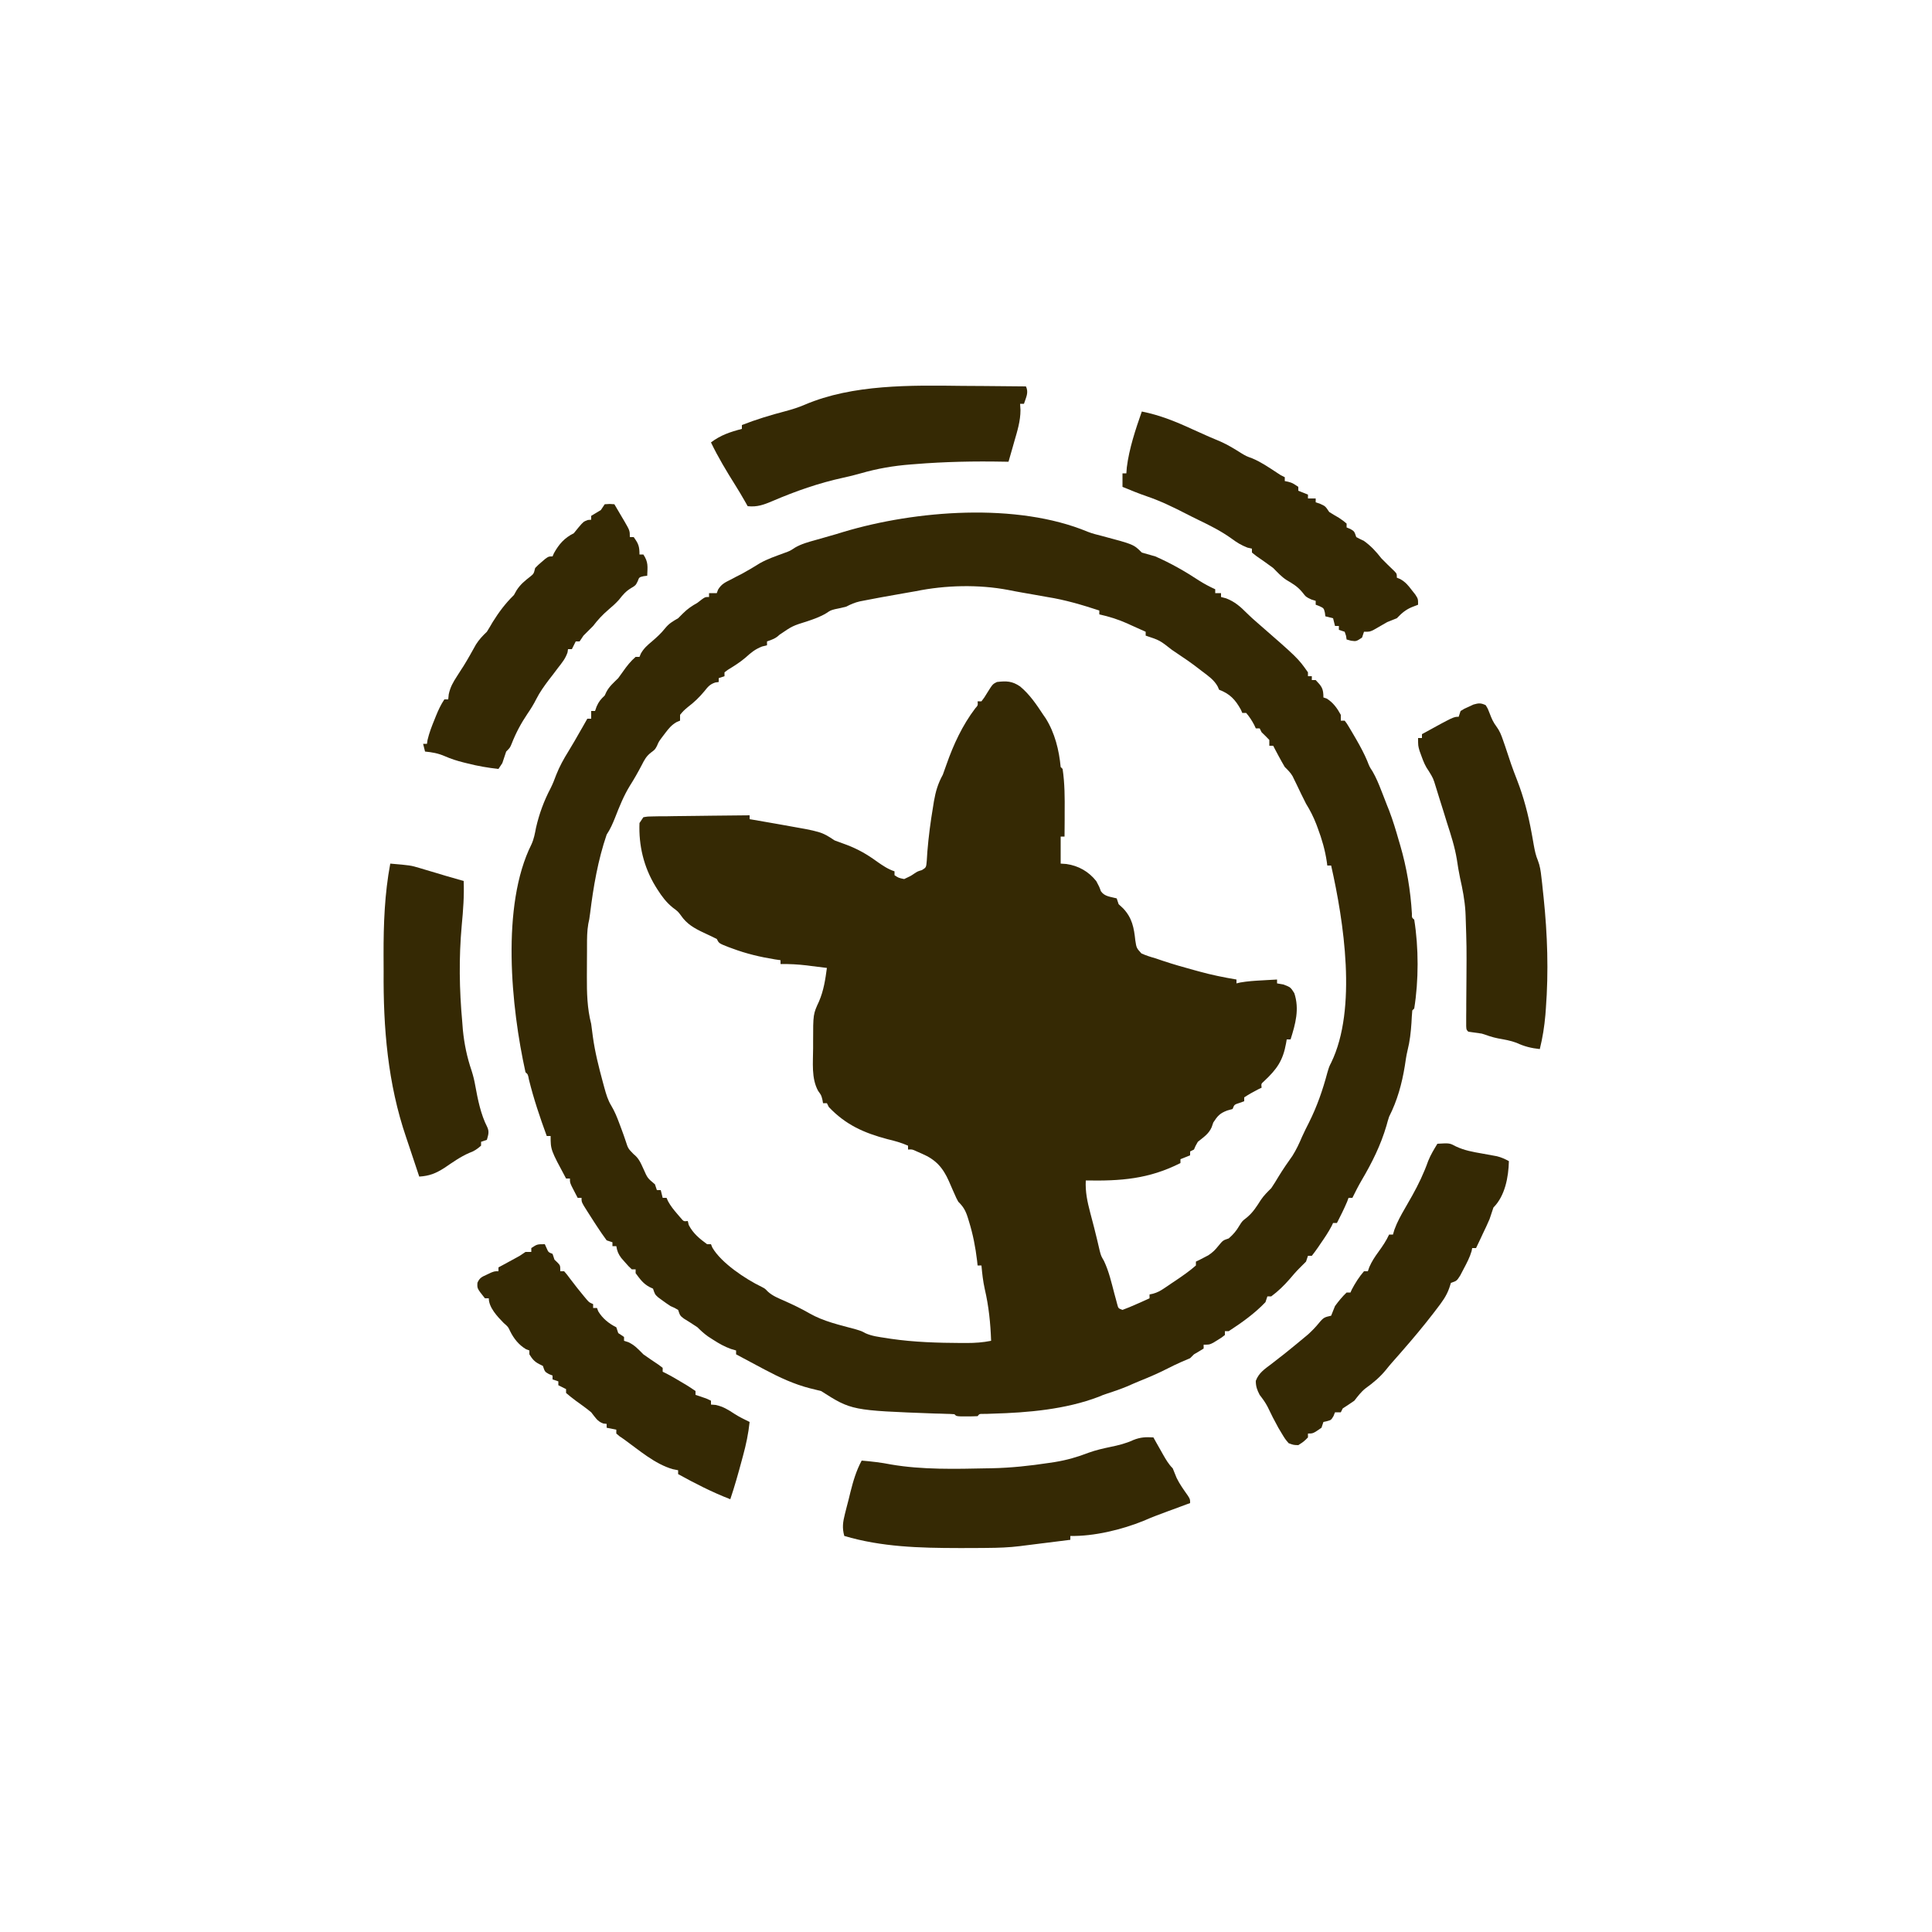
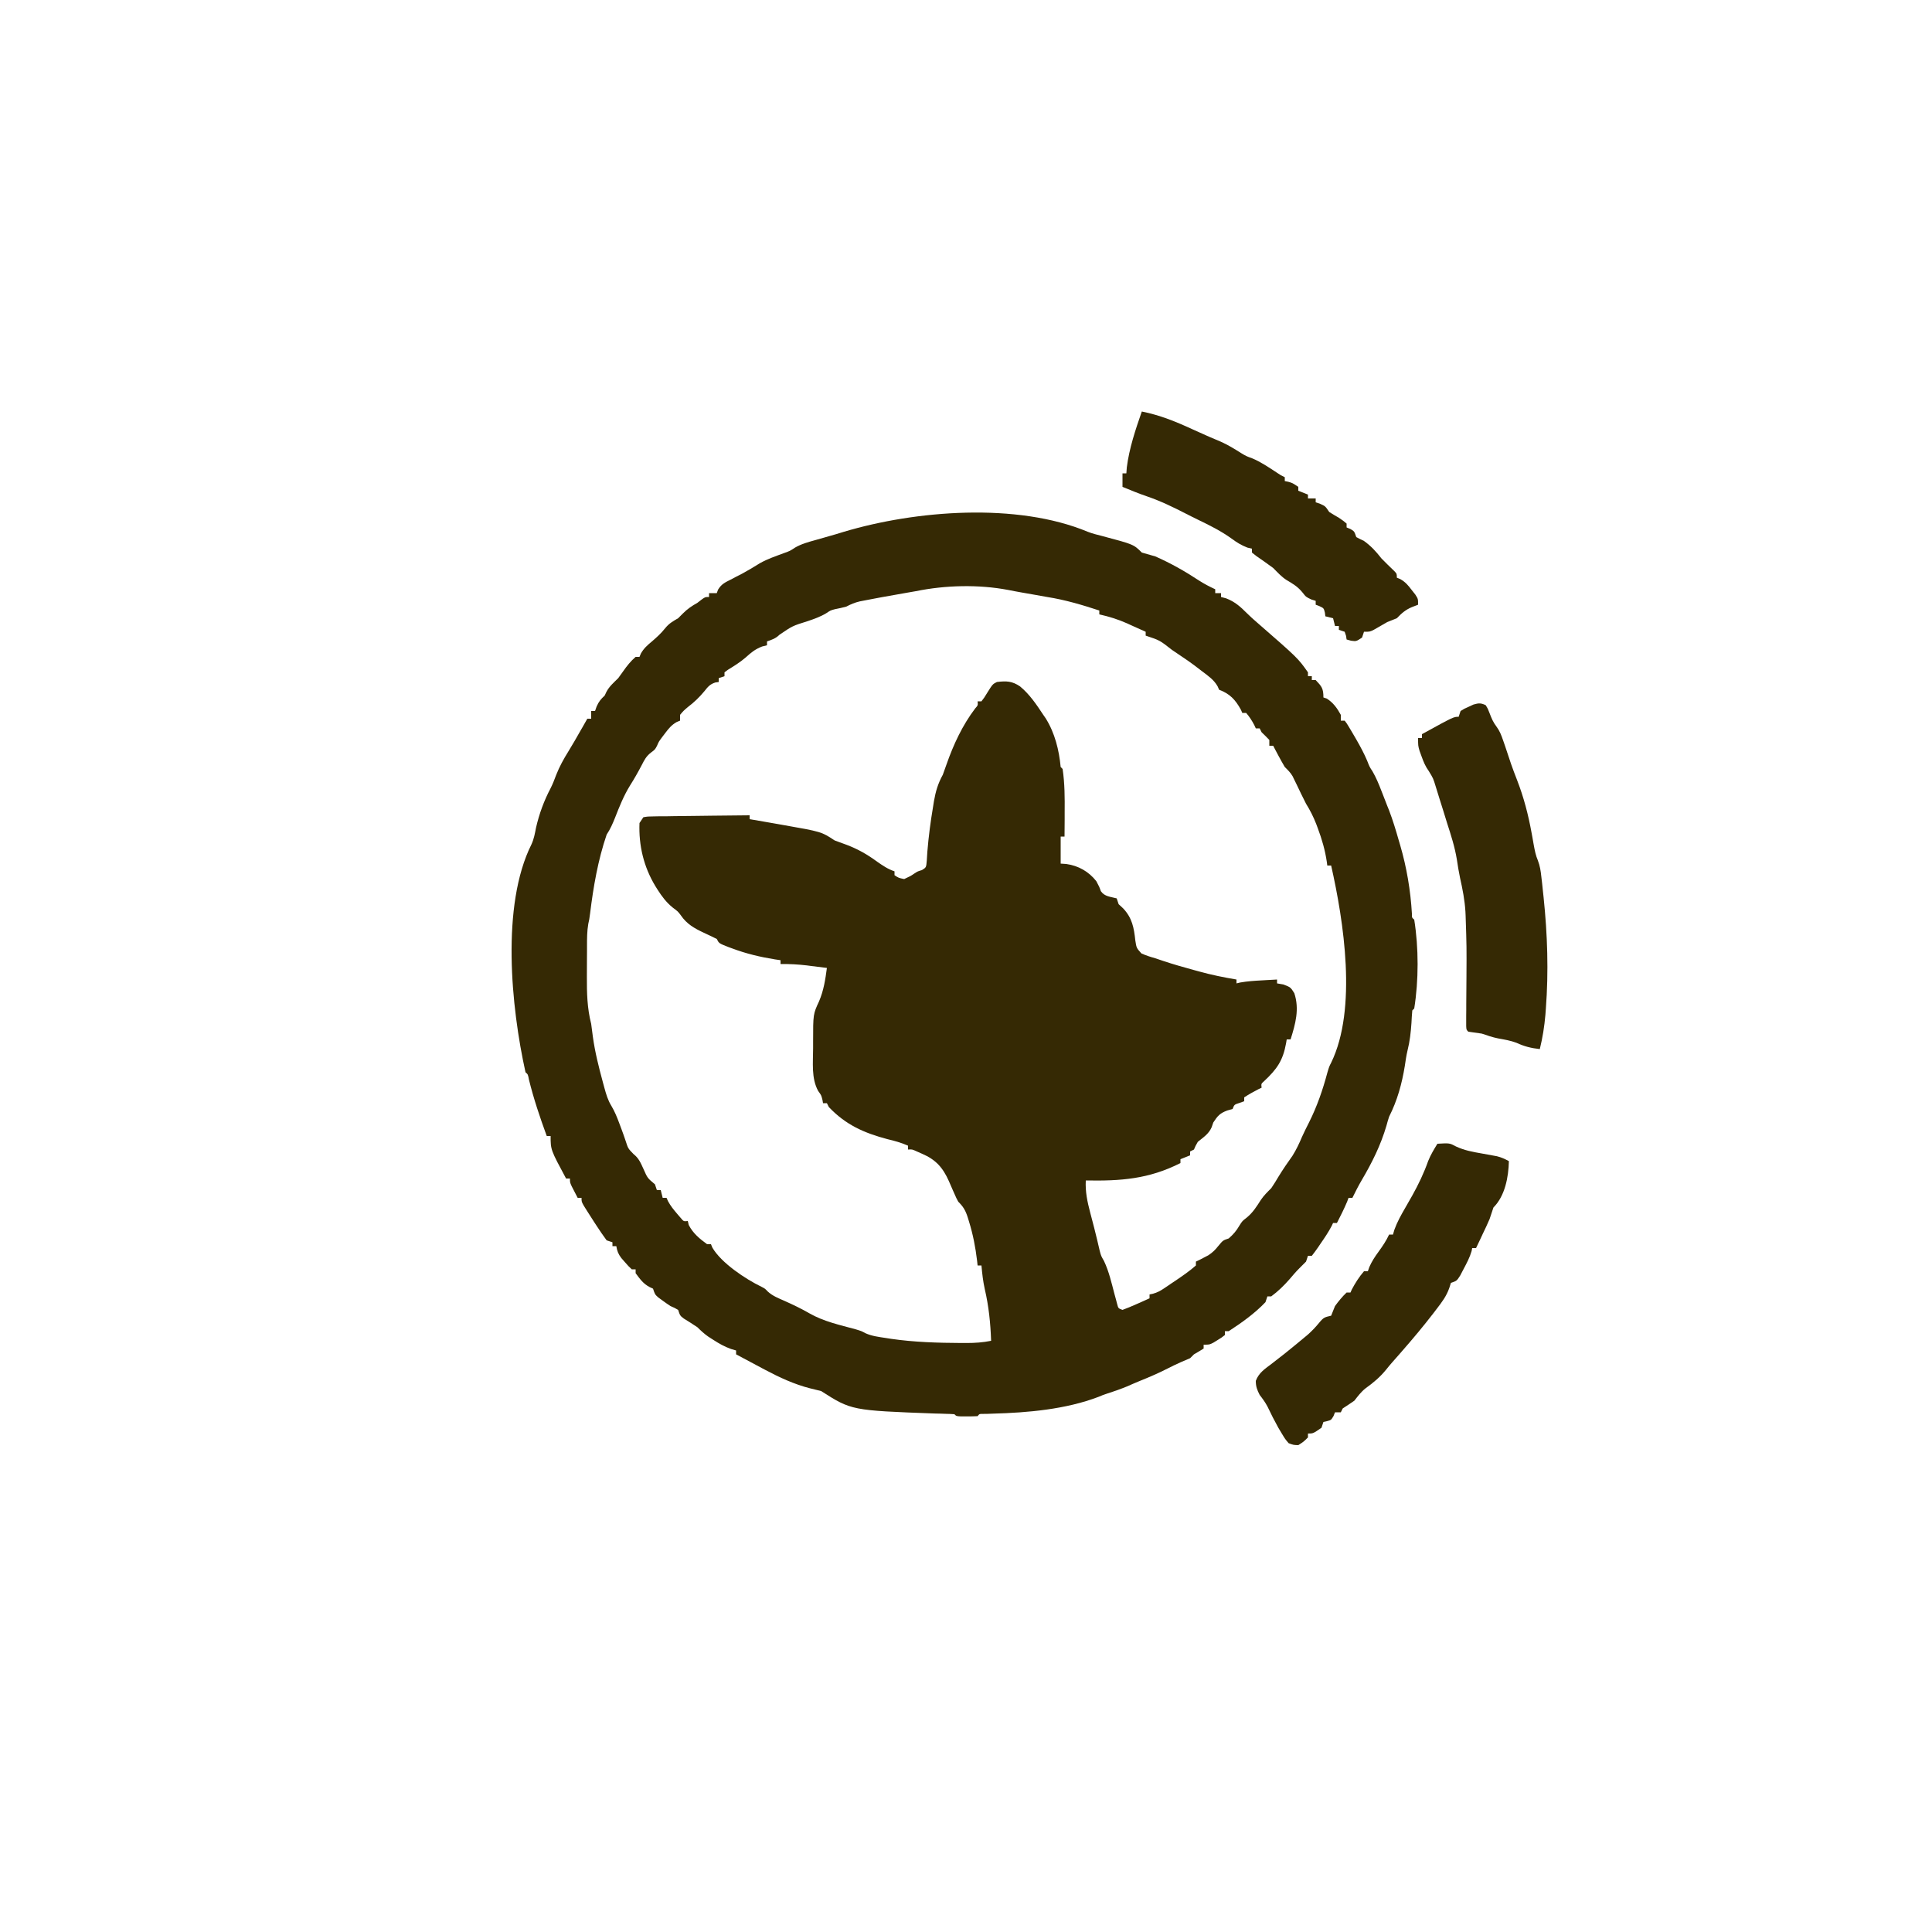
<svg xmlns="http://www.w3.org/2000/svg" width="30" height="30" viewBox="0 0 30 30" fill="none">
  <path d="M16.892 8.258C16.962 8.285 17.033 8.303 17.106 8.321C17.603 8.453 17.603 8.453 17.73 8.58C17.8 8.6 17.87 8.62 17.94 8.64C18.179 8.745 18.401 8.871 18.619 9.015C18.701 9.067 18.782 9.11 18.87 9.15C18.87 9.17 18.87 9.19 18.87 9.21C18.9 9.21 18.929 9.21 18.96 9.21C18.96 9.23 18.96 9.25 18.96 9.27C18.986 9.277 19.012 9.284 19.039 9.291C19.174 9.343 19.261 9.42 19.364 9.524C19.413 9.573 19.464 9.618 19.517 9.664C20.154 10.219 20.154 10.219 20.31 10.44C20.31 10.46 20.31 10.48 20.31 10.5C20.33 10.5 20.35 10.5 20.37 10.5C20.37 10.52 20.37 10.54 20.37 10.56C20.39 10.56 20.41 10.56 20.43 10.56C20.524 10.659 20.55 10.69 20.55 10.83C20.575 10.838 20.575 10.838 20.601 10.847C20.701 10.909 20.764 10.997 20.82 11.1C20.82 11.13 20.82 11.159 20.82 11.19C20.84 11.19 20.86 11.19 20.88 11.19C20.913 11.233 20.913 11.233 20.949 11.293C20.962 11.315 20.976 11.337 20.989 11.36C21.009 11.394 21.009 11.394 21.03 11.43C21.043 11.453 21.056 11.475 21.07 11.499C21.128 11.601 21.183 11.703 21.229 11.812C21.266 11.907 21.266 11.907 21.312 11.977C21.368 12.074 21.41 12.175 21.45 12.279C21.458 12.299 21.466 12.319 21.474 12.34C21.496 12.397 21.518 12.453 21.54 12.51C21.549 12.534 21.559 12.558 21.569 12.582C21.628 12.736 21.675 12.892 21.72 13.05C21.727 13.075 21.735 13.099 21.742 13.124C21.843 13.47 21.903 13.827 21.924 14.186C21.923 14.249 21.923 14.249 21.96 14.28C22.03 14.714 22.03 15.226 21.96 15.66C21.95 15.67 21.94 15.68 21.93 15.69C21.924 15.755 21.92 15.82 21.917 15.885C21.907 16.032 21.892 16.169 21.856 16.312C21.837 16.391 21.826 16.47 21.814 16.551C21.769 16.828 21.697 17.09 21.57 17.34C21.555 17.386 21.541 17.432 21.529 17.479C21.44 17.782 21.306 18.052 21.146 18.323C21.093 18.414 21.046 18.506 21 18.6C20.98 18.6 20.96 18.6 20.94 18.6C20.933 18.62 20.925 18.64 20.918 18.66C20.87 18.773 20.816 18.881 20.76 18.99C20.74 18.99 20.72 18.99 20.7 18.99C20.693 19.006 20.686 19.021 20.678 19.037C20.627 19.134 20.567 19.223 20.505 19.312C20.493 19.331 20.481 19.349 20.468 19.367C20.437 19.413 20.404 19.456 20.37 19.5C20.35 19.5 20.33 19.5 20.31 19.5C20.3 19.53 20.29 19.559 20.28 19.59C20.246 19.625 20.211 19.66 20.176 19.694C20.123 19.747 20.075 19.803 20.027 19.86C19.938 19.962 19.849 20.049 19.74 20.13C19.72 20.13 19.7 20.13 19.68 20.13C19.67 20.16 19.66 20.189 19.65 20.22C19.486 20.393 19.279 20.541 19.08 20.67C19.06 20.67 19.04 20.67 19.02 20.67C19.02 20.69 19.02 20.71 19.02 20.73C18.971 20.769 18.971 20.769 18.906 20.809C18.884 20.822 18.863 20.835 18.841 20.849C18.78 20.88 18.78 20.88 18.69 20.88C18.69 20.9 18.69 20.92 18.69 20.94C18.641 20.971 18.591 21.001 18.54 21.03C18.52 21.05 18.5 21.07 18.48 21.09C18.431 21.111 18.382 21.133 18.333 21.153C18.264 21.183 18.197 21.217 18.129 21.251C17.986 21.324 17.841 21.386 17.692 21.446C17.628 21.473 17.563 21.5 17.499 21.529C17.399 21.57 17.299 21.605 17.196 21.638C17.129 21.66 17.129 21.66 17.061 21.689C16.549 21.885 15.96 21.936 15.417 21.951C15.39 21.952 15.364 21.953 15.336 21.954C15.301 21.954 15.301 21.954 15.264 21.955C15.209 21.954 15.209 21.954 15.18 21.99C15.125 21.993 15.07 21.994 15.015 21.994C14.985 21.994 14.955 21.994 14.924 21.994C14.85 21.99 14.85 21.99 14.82 21.96C14.777 21.956 14.733 21.955 14.689 21.954C14.662 21.953 14.634 21.952 14.606 21.951C14.575 21.951 14.545 21.95 14.514 21.949C13.222 21.901 13.222 21.901 12.75 21.6C12.693 21.585 12.636 21.571 12.579 21.558C12.332 21.495 12.104 21.389 11.88 21.27C11.861 21.26 11.842 21.25 11.823 21.24C11.692 21.17 11.561 21.1 11.43 21.03C11.43 21.01 11.43 20.99 11.43 20.97C11.391 20.958 11.391 20.958 11.351 20.947C11.249 20.91 11.169 20.865 11.079 20.807C11.051 20.789 11.024 20.771 10.995 20.753C10.932 20.708 10.884 20.664 10.83 20.61C10.761 20.563 10.69 20.519 10.619 20.475C10.56 20.43 10.56 20.43 10.53 20.34C10.475 20.308 10.475 20.308 10.41 20.28C10.367 20.252 10.325 20.222 10.284 20.192C10.253 20.169 10.253 20.169 10.221 20.146C10.17 20.1 10.17 20.1 10.14 20.01C10.123 20.002 10.105 19.994 10.088 19.986C9.987 19.933 9.938 19.861 9.87 19.77C9.87 19.75 9.87 19.73 9.87 19.71C9.85 19.71 9.83 19.71 9.81 19.71C9.759 19.662 9.759 19.662 9.703 19.598C9.685 19.577 9.666 19.556 9.647 19.534C9.6 19.471 9.583 19.427 9.57 19.35C9.55 19.35 9.53 19.35 9.51 19.35C9.51 19.33 9.51 19.31 9.51 19.29C9.48 19.28 9.451 19.27 9.42 19.26C9.367 19.188 9.318 19.117 9.27 19.043C9.257 19.022 9.244 19.002 9.23 18.982C9.193 18.925 9.156 18.867 9.12 18.81C9.102 18.782 9.084 18.753 9.066 18.724C9.03 18.66 9.03 18.66 9.03 18.6C9.01 18.6 8.99 18.6 8.97 18.6C8.95 18.561 8.93 18.523 8.91 18.484C8.899 18.462 8.888 18.441 8.876 18.418C8.85 18.36 8.85 18.36 8.85 18.3C8.83 18.3 8.81 18.3 8.79 18.3C8.55 17.854 8.55 17.854 8.55 17.64C8.53 17.64 8.51 17.64 8.49 17.64C8.384 17.351 8.287 17.063 8.213 16.763C8.198 16.683 8.198 16.683 8.16 16.65C7.937 15.644 7.777 14.061 8.253 13.11C8.291 13.027 8.306 12.943 8.323 12.854C8.372 12.639 8.447 12.434 8.55 12.239C8.584 12.172 8.61 12.104 8.636 12.034C8.688 11.901 8.753 11.785 8.828 11.664C8.892 11.561 8.951 11.456 9.011 11.351C9.022 11.332 9.033 11.313 9.044 11.294C9.069 11.249 9.095 11.205 9.12 11.16C9.14 11.16 9.16 11.16 9.18 11.16C9.18 11.12 9.18 11.081 9.18 11.04C9.2 11.04 9.22 11.04 9.24 11.04C9.248 11.017 9.256 10.994 9.264 10.971C9.299 10.892 9.329 10.858 9.39 10.8C9.399 10.781 9.407 10.763 9.416 10.744C9.462 10.656 9.53 10.6 9.6 10.53C9.626 10.495 9.652 10.459 9.677 10.423C9.735 10.34 9.793 10.267 9.87 10.2C9.89 10.2 9.91 10.2 9.93 10.2C9.937 10.183 9.944 10.165 9.952 10.147C9.998 10.067 10.05 10.021 10.121 9.962C10.199 9.895 10.264 9.836 10.328 9.756C10.388 9.681 10.447 9.648 10.53 9.6C10.555 9.575 10.579 9.55 10.605 9.525C10.677 9.453 10.742 9.41 10.83 9.36C10.863 9.335 10.863 9.335 10.896 9.309C10.95 9.27 10.95 9.27 11.01 9.27C11.01 9.25 11.01 9.23 11.01 9.21C11.05 9.21 11.089 9.21 11.13 9.21C11.137 9.192 11.143 9.174 11.15 9.156C11.202 9.07 11.257 9.045 11.346 9C11.39 8.977 11.39 8.977 11.435 8.953C11.463 8.939 11.491 8.925 11.52 8.91C11.614 8.858 11.708 8.804 11.799 8.746C11.919 8.678 12.046 8.636 12.175 8.588C12.269 8.554 12.269 8.554 12.342 8.505C12.445 8.445 12.551 8.417 12.666 8.385C12.711 8.372 12.757 8.359 12.803 8.346C12.825 8.34 12.847 8.334 12.869 8.327C12.946 8.306 13.022 8.283 13.099 8.259C14.214 7.925 15.79 7.798 16.892 8.258ZM14.22 9.18C14.18 9.187 14.14 9.194 14.099 9.201C13.969 9.223 13.84 9.246 13.71 9.27C13.689 9.274 13.667 9.278 13.645 9.282C13.584 9.293 13.522 9.305 13.461 9.317C13.425 9.324 13.389 9.331 13.352 9.338C13.271 9.357 13.213 9.382 13.14 9.42C13.081 9.436 13.023 9.448 12.963 9.46C12.896 9.478 12.896 9.478 12.83 9.522C12.737 9.578 12.645 9.61 12.542 9.645C12.305 9.719 12.305 9.719 12.103 9.857C12.046 9.914 11.985 9.934 11.91 9.96C11.91 9.98 11.91 10 11.91 10.02C11.885 10.026 11.859 10.032 11.833 10.039C11.724 10.082 11.664 10.132 11.578 10.21C11.492 10.284 11.398 10.342 11.302 10.401C11.285 10.414 11.268 10.427 11.25 10.44C11.25 10.46 11.25 10.48 11.25 10.5C11.206 10.515 11.206 10.515 11.16 10.53C11.16 10.55 11.16 10.57 11.16 10.59C11.142 10.593 11.125 10.595 11.106 10.598C11.022 10.626 10.992 10.665 10.937 10.734C10.858 10.829 10.779 10.905 10.68 10.98C10.611 11.039 10.611 11.039 10.56 11.1C10.56 11.13 10.56 11.159 10.56 11.19C10.542 11.197 10.525 11.204 10.507 11.212C10.427 11.258 10.387 11.308 10.331 11.381C10.313 11.404 10.296 11.428 10.278 11.451C10.229 11.517 10.229 11.517 10.201 11.583C10.17 11.64 10.17 11.64 10.112 11.683C10.036 11.741 10.007 11.797 9.964 11.882C9.907 11.991 9.848 12.095 9.782 12.199C9.685 12.357 9.618 12.524 9.551 12.696C9.513 12.791 9.477 12.874 9.42 12.96C9.285 13.356 9.214 13.768 9.163 14.183C9.15 14.28 9.15 14.28 9.135 14.345C9.115 14.46 9.115 14.574 9.115 14.69C9.115 14.715 9.115 14.74 9.115 14.766C9.115 14.819 9.114 14.872 9.114 14.925C9.114 15.005 9.114 15.085 9.113 15.165C9.112 15.418 9.117 15.654 9.18 15.9C9.189 15.966 9.198 16.032 9.206 16.099C9.239 16.338 9.297 16.567 9.36 16.8C9.368 16.83 9.376 16.861 9.385 16.892C9.413 16.993 9.438 17.081 9.493 17.171C9.545 17.258 9.58 17.345 9.615 17.439C9.628 17.474 9.641 17.508 9.654 17.543C9.675 17.6 9.696 17.658 9.715 17.716C9.753 17.834 9.753 17.834 9.837 17.92C9.92 17.986 9.948 18.056 9.992 18.152C10.054 18.293 10.054 18.293 10.17 18.39C10.185 18.435 10.185 18.435 10.2 18.48C10.22 18.48 10.24 18.48 10.26 18.48C10.27 18.52 10.28 18.559 10.29 18.6C10.31 18.6 10.33 18.6 10.35 18.6C10.358 18.617 10.366 18.634 10.373 18.652C10.413 18.726 10.46 18.784 10.515 18.848C10.533 18.869 10.552 18.89 10.57 18.912C10.616 18.967 10.616 18.967 10.68 18.96C10.685 18.98 10.69 19.001 10.695 19.022C10.761 19.151 10.864 19.236 10.98 19.32C11 19.32 11.02 19.32 11.04 19.32C11.047 19.337 11.054 19.354 11.061 19.372C11.199 19.611 11.576 19.861 11.824 19.981C11.88 20.01 11.88 20.01 11.919 20.052C11.996 20.124 12.089 20.159 12.184 20.201C12.315 20.26 12.442 20.32 12.566 20.392C12.789 20.52 13.04 20.574 13.286 20.641C13.38 20.67 13.38 20.67 13.436 20.701C13.539 20.748 13.648 20.76 13.759 20.777C13.784 20.781 13.809 20.785 13.835 20.789C14.2 20.842 14.564 20.852 14.932 20.854C14.957 20.854 14.982 20.854 15.008 20.854C15.139 20.854 15.261 20.846 15.39 20.82C15.38 20.544 15.354 20.285 15.291 20.015C15.264 19.893 15.251 19.774 15.24 19.65C15.22 19.65 15.2 19.65 15.18 19.65C15.177 19.625 15.175 19.601 15.172 19.575C15.147 19.366 15.109 19.17 15.047 18.969C15.041 18.949 15.035 18.928 15.028 18.907C14.994 18.799 14.959 18.738 14.88 18.66C14.85 18.605 14.85 18.605 14.824 18.545C14.814 18.523 14.804 18.501 14.794 18.478C14.774 18.432 14.754 18.386 14.734 18.34C14.641 18.132 14.533 18.008 14.319 17.916C14.291 17.903 14.262 17.89 14.233 17.878C14.164 17.846 14.164 17.846 14.1 17.85C14.1 17.83 14.1 17.81 14.1 17.79C13.996 17.744 13.892 17.715 13.781 17.689C13.416 17.592 13.133 17.467 12.87 17.19C12.86 17.17 12.85 17.15 12.84 17.13C12.82 17.13 12.8 17.13 12.78 17.13C12.777 17.113 12.774 17.097 12.771 17.079C12.753 17.007 12.753 17.007 12.705 16.941C12.595 16.744 12.626 16.494 12.626 16.275C12.626 16.242 12.626 16.209 12.626 16.175C12.626 15.748 12.626 15.748 12.718 15.549C12.79 15.381 12.816 15.211 12.84 15.03C12.759 15.02 12.679 15.01 12.598 15C12.576 14.997 12.553 14.994 12.53 14.991C12.392 14.975 12.259 14.967 12.12 14.97C12.12 14.95 12.12 14.93 12.12 14.91C12.091 14.906 12.062 14.901 12.032 14.897C11.804 14.86 11.588 14.809 11.372 14.728C11.351 14.72 11.33 14.713 11.309 14.705C11.164 14.648 11.164 14.648 11.13 14.58C11.063 14.547 10.997 14.515 10.929 14.484C10.783 14.415 10.665 14.35 10.572 14.213C10.527 14.153 10.527 14.153 10.444 14.091C10.347 14.012 10.278 13.92 10.211 13.815C10.2 13.797 10.188 13.778 10.176 13.759C9.996 13.462 9.916 13.128 9.93 12.78C9.95 12.75 9.97 12.721 9.99 12.69C10.06 12.678 10.06 12.678 10.148 12.677C10.181 12.676 10.214 12.676 10.248 12.675C10.302 12.675 10.302 12.675 10.357 12.675C10.393 12.674 10.43 12.674 10.467 12.673C10.585 12.671 10.702 12.67 10.819 12.669C10.898 12.668 10.977 12.667 11.056 12.666C11.251 12.664 11.445 12.662 11.64 12.66C11.64 12.68 11.64 12.7 11.64 12.72C11.676 12.726 11.676 12.726 11.712 12.732C11.821 12.751 11.93 12.77 12.039 12.789C12.077 12.796 12.114 12.802 12.152 12.809C12.756 12.915 12.756 12.915 12.96 13.05C13.022 13.074 13.085 13.097 13.148 13.119C13.324 13.186 13.469 13.269 13.62 13.38C13.708 13.441 13.787 13.496 13.89 13.53C13.89 13.55 13.89 13.57 13.89 13.59C13.953 13.632 13.953 13.632 14.04 13.65C14.139 13.604 14.139 13.604 14.198 13.564C14.25 13.53 14.25 13.53 14.315 13.511C14.382 13.47 14.382 13.47 14.391 13.364C14.394 13.317 14.397 13.271 14.4 13.224C14.419 12.991 14.449 12.761 14.488 12.531C14.493 12.502 14.498 12.472 14.502 12.442C14.529 12.289 14.564 12.168 14.64 12.03C14.66 11.976 14.679 11.922 14.698 11.868C14.805 11.562 14.946 11.259 15.143 11C15.186 10.952 15.186 10.952 15.18 10.89C15.2 10.89 15.22 10.89 15.24 10.89C15.286 10.83 15.286 10.83 15.33 10.757C15.414 10.623 15.414 10.623 15.48 10.59C15.627 10.572 15.717 10.575 15.84 10.659C15.989 10.783 16.094 10.939 16.2 11.1C16.219 11.127 16.219 11.127 16.238 11.155C16.38 11.382 16.445 11.647 16.47 11.91C16.48 11.92 16.49 11.93 16.5 11.94C16.534 12.166 16.534 12.389 16.532 12.617C16.532 12.653 16.532 12.689 16.532 12.726C16.531 12.814 16.531 12.902 16.53 12.99C16.51 12.99 16.49 12.99 16.47 12.99C16.47 13.129 16.47 13.267 16.47 13.41C16.499 13.412 16.528 13.414 16.558 13.416C16.747 13.443 16.905 13.533 17.023 13.682C17.07 13.77 17.07 13.77 17.094 13.838C17.152 13.923 17.244 13.924 17.34 13.95C17.35 13.98 17.36 14.009 17.37 14.04C17.393 14.062 17.417 14.083 17.441 14.106C17.581 14.255 17.608 14.407 17.629 14.602C17.647 14.72 17.647 14.72 17.724 14.805C17.796 14.837 17.864 14.859 17.94 14.88C17.981 14.894 18.023 14.908 18.064 14.922C18.22 14.974 18.378 15.019 18.536 15.062C18.564 15.07 18.591 15.077 18.62 15.085C18.811 15.138 19.004 15.177 19.2 15.21C19.2 15.23 19.2 15.25 19.2 15.27C19.22 15.265 19.239 15.261 19.259 15.256C19.373 15.236 19.485 15.229 19.599 15.223C19.633 15.221 19.633 15.221 19.667 15.219C19.721 15.216 19.776 15.213 19.83 15.21C19.83 15.23 19.83 15.25 19.83 15.27C19.863 15.276 19.896 15.281 19.929 15.287C20.04 15.33 20.04 15.33 20.098 15.422C20.18 15.67 20.116 15.899 20.04 16.14C20.02 16.14 20 16.14 19.98 16.14C19.977 16.16 19.973 16.18 19.97 16.2C19.921 16.471 19.827 16.603 19.626 16.791C19.583 16.829 19.583 16.829 19.59 16.89C19.573 16.898 19.557 16.906 19.539 16.914C19.464 16.953 19.391 16.993 19.32 17.04C19.32 17.06 19.32 17.08 19.32 17.1C19.284 17.113 19.284 17.113 19.247 17.126C19.166 17.152 19.166 17.152 19.14 17.22C19.112 17.228 19.084 17.236 19.056 17.244C18.941 17.287 18.906 17.329 18.84 17.43C18.831 17.455 18.823 17.48 18.814 17.505C18.767 17.61 18.688 17.658 18.6 17.73C18.563 17.794 18.563 17.794 18.54 17.85C18.52 17.86 18.5 17.87 18.48 17.88C18.48 17.9 18.48 17.92 18.48 17.94C18.43 17.96 18.381 17.98 18.33 18C18.33 18.02 18.33 18.04 18.33 18.06C17.839 18.309 17.401 18.34 16.86 18.33C16.851 18.508 16.884 18.659 16.929 18.831C16.943 18.884 16.957 18.937 16.971 18.991C16.981 19.029 16.981 19.029 16.991 19.068C17.022 19.187 17.049 19.306 17.077 19.425C17.098 19.503 17.098 19.503 17.142 19.579C17.22 19.743 17.259 19.918 17.305 20.092C17.316 20.134 17.316 20.134 17.328 20.176C17.338 20.213 17.338 20.213 17.348 20.252C17.365 20.316 17.365 20.316 17.43 20.34C17.503 20.313 17.573 20.284 17.644 20.252C17.663 20.243 17.683 20.234 17.704 20.226C17.753 20.204 17.801 20.182 17.85 20.16C17.85 20.14 17.85 20.12 17.85 20.1C17.868 20.096 17.885 20.093 17.903 20.089C17.971 20.07 18.017 20.045 18.075 20.006C18.094 19.993 18.113 19.98 18.133 19.967C18.153 19.953 18.173 19.94 18.193 19.926C18.213 19.913 18.233 19.899 18.253 19.886C18.362 19.812 18.471 19.738 18.57 19.65C18.57 19.63 18.57 19.61 18.57 19.59C18.587 19.582 18.603 19.574 18.621 19.566C18.643 19.554 18.666 19.542 18.69 19.53C18.714 19.518 18.738 19.505 18.763 19.492C18.832 19.446 18.868 19.41 18.919 19.346C18.99 19.26 18.99 19.26 19.08 19.23C19.149 19.169 19.197 19.115 19.243 19.035C19.29 18.96 19.29 18.96 19.359 18.907C19.456 18.827 19.511 18.738 19.578 18.633C19.625 18.563 19.68 18.51 19.74 18.45C19.78 18.391 19.817 18.331 19.853 18.27C19.921 18.159 19.994 18.052 20.07 17.946C20.13 17.85 20.174 17.756 20.218 17.652C20.251 17.578 20.288 17.505 20.325 17.432C20.452 17.179 20.539 16.926 20.612 16.653C20.64 16.56 20.64 16.56 20.671 16.5C21.077 15.664 20.865 14.302 20.67 13.44C20.65 13.44 20.63 13.44 20.61 13.44C20.608 13.422 20.605 13.403 20.603 13.385C20.576 13.201 20.527 13.032 20.462 12.859C20.454 12.838 20.447 12.818 20.439 12.797C20.395 12.684 20.344 12.583 20.28 12.48C20.228 12.378 20.178 12.275 20.129 12.171C20.119 12.15 20.109 12.13 20.098 12.108C20.089 12.09 20.08 12.071 20.071 12.052C20.037 11.995 19.997 11.956 19.95 11.91C19.917 11.854 19.885 11.797 19.854 11.739C19.838 11.71 19.823 11.68 19.806 11.649C19.794 11.626 19.782 11.604 19.77 11.58C19.75 11.58 19.73 11.58 19.71 11.58C19.71 11.55 19.71 11.521 19.71 11.49C19.671 11.449 19.631 11.409 19.59 11.37C19.58 11.35 19.57 11.33 19.56 11.31C19.54 11.31 19.52 11.31 19.5 11.31C19.488 11.284 19.488 11.284 19.476 11.258C19.439 11.188 19.401 11.129 19.35 11.07C19.33 11.07 19.31 11.07 19.29 11.07C19.283 11.054 19.276 11.038 19.269 11.021C19.182 10.863 19.097 10.773 18.93 10.71C18.919 10.685 18.919 10.685 18.908 10.659C18.85 10.555 18.761 10.496 18.668 10.425C18.649 10.411 18.631 10.397 18.612 10.382C18.501 10.296 18.387 10.217 18.27 10.14C18.246 10.124 18.223 10.108 18.199 10.092C18.008 9.942 18.008 9.942 17.79 9.87C17.79 9.85 17.79 9.83 17.79 9.81C17.715 9.776 17.64 9.742 17.565 9.709C17.544 9.699 17.523 9.69 17.502 9.68C17.36 9.617 17.222 9.574 17.07 9.54C17.07 9.52 17.07 9.5 17.07 9.48C16.801 9.392 16.54 9.314 16.26 9.27C16.198 9.259 16.137 9.248 16.075 9.237C16.009 9.225 15.942 9.213 15.875 9.202C15.802 9.189 15.729 9.176 15.657 9.161C15.194 9.073 14.68 9.086 14.22 9.18Z" fill="#352904" />
  <path d="M22.32 17.76C22.509 17.749 22.509 17.749 22.608 17.802C22.74 17.864 22.87 17.887 23.014 17.912C23.067 17.921 23.12 17.931 23.173 17.941C23.197 17.945 23.22 17.949 23.244 17.954C23.313 17.971 23.368 17.996 23.43 18.03C23.424 18.277 23.371 18.569 23.19 18.75C23.17 18.81 23.15 18.87 23.13 18.93C23.096 19.01 23.059 19.088 23.021 19.166C23.012 19.187 23.002 19.207 22.992 19.229C22.968 19.279 22.944 19.33 22.92 19.38C22.9 19.38 22.88 19.38 22.86 19.38C22.857 19.396 22.854 19.411 22.851 19.427C22.822 19.526 22.777 19.61 22.729 19.701C22.711 19.735 22.692 19.77 22.674 19.806C22.62 19.89 22.62 19.89 22.53 19.92C22.517 19.959 22.517 19.959 22.505 19.998C22.46 20.128 22.39 20.219 22.307 20.327C22.291 20.348 22.275 20.369 22.259 20.39C22.106 20.589 21.945 20.781 21.78 20.97C21.76 20.993 21.74 21.016 21.719 21.04C21.685 21.079 21.651 21.118 21.616 21.157C21.585 21.192 21.555 21.228 21.526 21.265C21.43 21.383 21.328 21.469 21.204 21.558C21.134 21.613 21.085 21.68 21.03 21.75C20.971 21.791 20.911 21.831 20.85 21.87C20.84 21.89 20.83 21.91 20.82 21.93C20.79 21.93 20.761 21.93 20.73 21.93C20.723 21.949 20.715 21.968 20.707 21.988C20.67 22.05 20.67 22.05 20.608 22.067C20.579 22.073 20.579 22.073 20.55 22.08C20.54 22.11 20.53 22.139 20.52 22.17C20.39 22.26 20.39 22.26 20.31 22.26C20.31 22.28 20.31 22.3 20.31 22.32C20.244 22.386 20.244 22.386 20.16 22.44C20.086 22.438 20.086 22.438 20.01 22.41C19.955 22.345 19.955 22.345 19.905 22.262C19.887 22.232 19.869 22.203 19.851 22.172C19.792 22.065 19.736 21.957 19.684 21.846C19.649 21.778 19.607 21.721 19.56 21.66C19.52 21.583 19.5 21.529 19.5 21.442C19.547 21.315 19.642 21.256 19.747 21.176C19.791 21.142 19.835 21.107 19.879 21.073C19.901 21.056 19.923 21.038 19.946 21.021C20.04 20.946 20.133 20.869 20.226 20.792C20.256 20.767 20.286 20.742 20.317 20.716C20.379 20.659 20.429 20.607 20.482 20.542C20.555 20.454 20.568 20.454 20.67 20.43C20.691 20.38 20.71 20.33 20.73 20.28C20.785 20.205 20.843 20.134 20.91 20.07C20.93 20.07 20.95 20.07 20.97 20.07C20.977 20.055 20.984 20.039 20.991 20.023C21.044 19.923 21.105 19.826 21.18 19.74C21.2 19.74 21.22 19.74 21.24 19.74C21.248 19.718 21.256 19.697 21.263 19.674C21.302 19.586 21.348 19.516 21.405 19.438C21.468 19.351 21.525 19.268 21.57 19.17C21.59 19.17 21.61 19.17 21.63 19.17C21.637 19.145 21.645 19.12 21.652 19.095C21.696 18.973 21.755 18.869 21.819 18.758C21.844 18.715 21.868 18.672 21.892 18.63C21.904 18.609 21.916 18.588 21.928 18.567C22.026 18.392 22.11 18.216 22.177 18.027C22.215 17.932 22.267 17.847 22.32 17.76Z" fill="#352904" />
  <path d="M23.07 10.95C23.105 11.008 23.105 11.008 23.132 11.079C23.161 11.155 23.186 11.215 23.235 11.279C23.287 11.349 23.312 11.414 23.34 11.496C23.35 11.525 23.361 11.554 23.371 11.585C23.402 11.677 23.433 11.769 23.463 11.861C23.492 11.945 23.524 12.027 23.556 12.11C23.661 12.381 23.731 12.649 23.783 12.936C23.787 12.957 23.791 12.979 23.795 13.001C23.803 13.042 23.81 13.084 23.817 13.126C23.832 13.208 23.847 13.284 23.88 13.361C23.913 13.447 23.924 13.523 23.934 13.615C23.938 13.649 23.942 13.682 23.946 13.717C23.949 13.752 23.953 13.788 23.957 13.824C23.961 13.861 23.965 13.897 23.969 13.935C24.029 14.514 24.048 15.081 24.004 15.662C24.001 15.693 23.999 15.725 23.997 15.757C23.981 15.94 23.954 16.112 23.91 16.29C23.776 16.276 23.67 16.249 23.549 16.193C23.455 16.157 23.359 16.142 23.261 16.124C23.174 16.107 23.093 16.078 23.01 16.05C22.94 16.04 22.87 16.03 22.8 16.02C22.77 15.99 22.77 15.99 22.767 15.934C22.767 15.91 22.767 15.885 22.767 15.86C22.767 15.832 22.767 15.805 22.767 15.776C22.768 15.746 22.768 15.716 22.768 15.684C22.768 15.653 22.768 15.622 22.768 15.59C22.769 15.456 22.77 15.321 22.771 15.187C22.774 14.702 22.774 14.702 22.758 14.217C22.757 14.196 22.756 14.175 22.755 14.154C22.744 13.976 22.711 13.807 22.672 13.634C22.652 13.538 22.636 13.443 22.622 13.346C22.59 13.151 22.531 12.968 22.47 12.78C22.451 12.719 22.432 12.657 22.413 12.595C22.393 12.534 22.374 12.472 22.355 12.411C22.334 12.345 22.314 12.28 22.294 12.214C22.255 12.086 22.255 12.086 22.186 11.973C22.133 11.9 22.105 11.831 22.074 11.745C22.064 11.717 22.054 11.689 22.043 11.66C22.02 11.58 22.02 11.58 22.02 11.46C22.04 11.46 22.06 11.46 22.08 11.46C22.08 11.44 22.08 11.42 22.08 11.4C22.571 11.13 22.571 11.13 22.65 11.13C22.66 11.1 22.67 11.071 22.68 11.04C22.738 11.004 22.738 11.004 22.809 10.973C22.833 10.962 22.856 10.951 22.88 10.94C22.96 10.917 22.995 10.914 23.07 10.95Z" fill="#352904" />
-   <path d="M17.91 22.32C17.927 22.35 17.943 22.379 17.96 22.41C17.982 22.449 18.004 22.487 18.026 22.526C18.043 22.555 18.043 22.555 18.059 22.585C18.105 22.665 18.145 22.735 18.21 22.8C18.23 22.849 18.25 22.898 18.27 22.948C18.317 23.046 18.381 23.133 18.444 23.223C18.48 23.28 18.48 23.28 18.48 23.34C18.464 23.346 18.449 23.352 18.432 23.357C18.36 23.384 18.287 23.411 18.214 23.438C18.187 23.447 18.161 23.457 18.134 23.467C18.006 23.514 17.881 23.561 17.756 23.616C17.419 23.753 16.983 23.858 16.62 23.85C16.62 23.87 16.62 23.89 16.62 23.91C16.506 23.924 16.391 23.939 16.277 23.953C16.245 23.957 16.213 23.961 16.18 23.965C16.148 23.969 16.116 23.973 16.084 23.977C16.055 23.981 16.026 23.985 15.997 23.988C15.965 23.992 15.933 23.996 15.9 24C15.88 24.003 15.86 24.005 15.839 24.008C15.669 24.029 15.501 24.035 15.33 24.036C15.288 24.036 15.288 24.036 15.245 24.037C15.155 24.037 15.064 24.037 14.974 24.038C14.943 24.038 14.912 24.038 14.88 24.038C14.28 24.037 13.69 24.022 13.11 23.85C13.075 23.723 13.088 23.635 13.12 23.508C13.129 23.471 13.138 23.435 13.148 23.397C13.158 23.359 13.167 23.321 13.178 23.282C13.192 23.225 13.192 23.225 13.206 23.167C13.25 22.993 13.295 22.839 13.38 22.68C13.533 22.693 13.683 22.71 13.834 22.74C14.321 22.824 14.837 22.81 15.33 22.8C15.352 22.8 15.375 22.799 15.398 22.799C15.698 22.793 15.993 22.761 16.29 22.716C16.321 22.711 16.352 22.706 16.383 22.702C16.566 22.672 16.73 22.625 16.903 22.558C17.014 22.518 17.127 22.492 17.242 22.468C17.368 22.442 17.48 22.415 17.597 22.361C17.709 22.316 17.791 22.313 17.91 22.32Z" fill="#352904" />
  <path d="M17.73 6.39C18.011 6.446 18.259 6.547 18.517 6.666C18.585 6.697 18.653 6.727 18.722 6.758C18.742 6.767 18.762 6.776 18.783 6.785C18.84 6.81 18.896 6.833 18.953 6.857C19.066 6.907 19.167 6.969 19.271 7.035C19.351 7.083 19.351 7.083 19.444 7.117C19.579 7.173 19.698 7.255 19.819 7.334C19.887 7.38 19.887 7.38 19.95 7.41C19.95 7.43 19.95 7.45 19.95 7.47C19.968 7.474 19.986 7.477 20.004 7.481C20.07 7.5 20.07 7.5 20.16 7.56C20.16 7.58 20.16 7.6 20.16 7.62C20.209 7.64 20.259 7.66 20.31 7.68C20.31 7.7 20.31 7.72 20.31 7.74C20.35 7.74 20.389 7.74 20.43 7.74C20.43 7.76 20.43 7.78 20.43 7.8C20.453 7.808 20.477 7.816 20.501 7.824C20.58 7.86 20.58 7.86 20.64 7.95C20.689 7.981 20.739 8.011 20.79 8.04C20.859 8.087 20.859 8.087 20.91 8.13C20.91 8.15 20.91 8.17 20.91 8.19C20.929 8.198 20.948 8.206 20.968 8.214C21.03 8.25 21.03 8.25 21.06 8.34C21.099 8.361 21.14 8.381 21.18 8.4C21.29 8.479 21.367 8.564 21.45 8.67C21.517 8.738 21.584 8.805 21.654 8.871C21.69 8.91 21.69 8.91 21.69 8.97C21.707 8.977 21.725 8.984 21.743 8.992C21.824 9.038 21.866 9.089 21.922 9.163C21.95 9.198 21.95 9.198 21.978 9.234C22.02 9.3 22.02 9.3 22.02 9.39C21.988 9.402 21.956 9.415 21.922 9.428C21.823 9.47 21.765 9.522 21.69 9.6C21.64 9.621 21.59 9.641 21.54 9.66C21.47 9.699 21.401 9.739 21.333 9.779C21.27 9.81 21.27 9.81 21.18 9.81C21.165 9.855 21.165 9.855 21.15 9.9C21.06 9.96 21.06 9.96 20.979 9.949C20.956 9.943 20.934 9.936 20.91 9.93C20.907 9.911 20.904 9.892 20.901 9.872C20.894 9.851 20.887 9.831 20.88 9.81C20.835 9.795 20.835 9.795 20.79 9.78C20.79 9.76 20.79 9.74 20.79 9.72C20.77 9.72 20.75 9.72 20.73 9.72C20.72 9.68 20.71 9.641 20.7 9.6C20.641 9.585 20.641 9.585 20.58 9.57C20.578 9.551 20.575 9.533 20.573 9.514C20.556 9.444 20.556 9.444 20.488 9.412C20.459 9.401 20.459 9.401 20.43 9.39C20.43 9.37 20.43 9.35 20.43 9.33C20.408 9.323 20.386 9.316 20.363 9.309C20.28 9.27 20.28 9.27 20.226 9.201C20.151 9.109 20.078 9.066 19.978 9.007C19.898 8.956 19.837 8.887 19.77 8.82C19.683 8.756 19.596 8.694 19.507 8.633C19.485 8.616 19.463 8.598 19.44 8.58C19.44 8.56 19.44 8.54 19.44 8.52C19.405 8.512 19.405 8.512 19.369 8.503C19.271 8.464 19.209 8.426 19.125 8.364C18.959 8.244 18.782 8.157 18.598 8.068C18.537 8.039 18.478 8.008 18.418 7.978C18.218 7.875 18.02 7.779 17.806 7.706C17.679 7.663 17.555 7.611 17.43 7.56C17.43 7.491 17.43 7.421 17.43 7.35C17.45 7.35 17.47 7.35 17.49 7.35C17.492 7.32 17.495 7.289 17.497 7.258C17.534 6.963 17.632 6.67 17.73 6.39Z" fill="#352904" />
-   <path d="M8.46 19.32C8.469 19.339 8.477 19.358 8.486 19.378C8.515 19.445 8.515 19.445 8.58 19.47C8.595 19.515 8.595 19.515 8.61 19.56C8.625 19.575 8.641 19.59 8.657 19.605C8.7 19.65 8.7 19.65 8.7 19.74C8.72 19.74 8.74 19.74 8.76 19.74C8.805 19.792 8.805 19.792 8.857 19.862C8.926 19.953 8.996 20.043 9.069 20.13C9.083 20.147 9.098 20.163 9.112 20.181C9.15 20.224 9.15 20.224 9.21 20.25C9.21 20.27 9.21 20.29 9.21 20.31C9.23 20.31 9.25 20.31 9.27 20.31C9.276 20.327 9.282 20.343 9.289 20.361C9.355 20.472 9.454 20.552 9.57 20.61C9.58 20.64 9.59 20.669 9.6 20.7C9.645 20.73 9.645 20.73 9.69 20.76C9.69 20.78 9.69 20.8 9.69 20.82C9.722 20.83 9.722 20.83 9.756 20.841C9.857 20.888 9.91 20.95 9.99 21.03C10.069 21.086 10.149 21.14 10.23 21.194C10.25 21.209 10.27 21.224 10.29 21.24C10.29 21.26 10.29 21.28 10.29 21.3C10.313 21.311 10.313 21.311 10.337 21.323C10.431 21.371 10.522 21.425 10.613 21.48C10.631 21.491 10.649 21.501 10.667 21.512C10.713 21.54 10.756 21.57 10.8 21.6C10.8 21.62 10.8 21.64 10.8 21.66C10.843 21.674 10.843 21.674 10.886 21.688C10.98 21.72 10.98 21.72 11.04 21.75C11.04 21.77 11.04 21.79 11.04 21.81C11.065 21.812 11.089 21.814 11.115 21.816C11.231 21.843 11.303 21.887 11.401 21.952C11.477 22.001 11.558 22.041 11.64 22.08C11.621 22.262 11.585 22.431 11.537 22.607C11.53 22.631 11.524 22.656 11.517 22.681C11.463 22.882 11.407 23.082 11.34 23.28C11.058 23.171 10.795 23.036 10.53 22.89C10.53 22.87 10.53 22.85 10.53 22.83C10.502 22.824 10.474 22.819 10.446 22.813C10.169 22.734 9.921 22.516 9.69 22.35C9.656 22.327 9.656 22.327 9.621 22.303C9.604 22.289 9.587 22.274 9.57 22.26C9.57 22.24 9.57 22.22 9.57 22.2C9.521 22.19 9.471 22.18 9.42 22.17C9.42 22.15 9.42 22.13 9.42 22.11C9.394 22.107 9.394 22.107 9.367 22.104C9.273 22.07 9.243 22.008 9.18 21.93C9.103 21.866 9.021 21.808 8.94 21.75C8.889 21.712 8.838 21.672 8.79 21.63C8.79 21.61 8.79 21.59 8.79 21.57C8.75 21.55 8.711 21.53 8.67 21.51C8.67 21.49 8.67 21.47 8.67 21.45C8.64 21.44 8.611 21.43 8.58 21.42C8.58 21.4 8.58 21.38 8.58 21.36C8.561 21.352 8.542 21.344 8.522 21.336C8.46 21.3 8.46 21.3 8.43 21.21C8.411 21.201 8.393 21.191 8.374 21.182C8.297 21.143 8.265 21.102 8.22 21.03C8.22 21.01 8.22 20.99 8.22 20.97C8.203 20.964 8.187 20.958 8.169 20.951C8.057 20.885 7.977 20.785 7.92 20.668C7.89 20.603 7.89 20.603 7.821 20.543C7.725 20.445 7.59 20.304 7.59 20.16C7.57 20.16 7.55 20.16 7.53 20.16C7.408 20.007 7.408 20.007 7.414 19.918C7.448 19.841 7.483 19.827 7.558 19.793C7.579 19.782 7.601 19.772 7.623 19.762C7.68 19.74 7.68 19.74 7.74 19.74C7.74 19.72 7.74 19.7 7.74 19.68C7.763 19.668 7.786 19.655 7.809 19.643C7.839 19.627 7.869 19.61 7.899 19.594C7.929 19.578 7.959 19.562 7.989 19.545C8.073 19.5 8.073 19.5 8.16 19.44C8.19 19.44 8.219 19.44 8.25 19.44C8.25 19.42 8.25 19.4 8.25 19.38C8.34 19.32 8.34 19.32 8.46 19.32Z" fill="#352904" />
-   <path d="M14.942 5.992C15.054 5.993 15.166 5.994 15.278 5.994C15.495 5.995 15.713 5.997 15.93 6C15.978 6.096 15.931 6.172 15.9 6.27C15.88 6.27 15.86 6.27 15.84 6.27C15.842 6.302 15.844 6.335 15.846 6.368C15.846 6.538 15.797 6.693 15.75 6.855C15.741 6.885 15.733 6.916 15.724 6.947C15.703 7.021 15.682 7.096 15.66 7.17C15.627 7.169 15.627 7.169 15.594 7.169C15.13 7.16 14.67 7.169 14.207 7.207C14.185 7.209 14.164 7.211 14.141 7.212C13.872 7.233 13.622 7.276 13.362 7.351C13.274 7.376 13.187 7.398 13.097 7.417C12.712 7.501 12.358 7.625 11.996 7.78C11.861 7.837 11.759 7.876 11.61 7.86C11.593 7.83 11.577 7.801 11.559 7.77C11.514 7.691 11.467 7.613 11.419 7.536C11.282 7.318 11.151 7.101 11.04 6.87C11.19 6.756 11.339 6.707 11.52 6.66C11.52 6.64 11.52 6.62 11.52 6.6C11.742 6.513 11.966 6.445 12.196 6.385C12.301 6.357 12.397 6.327 12.497 6.284C13.241 5.966 14.146 5.982 14.942 5.992Z" fill="#352904" />
-   <path d="M6.06 13.41C6.375 13.437 6.375 13.437 6.52 13.48C6.546 13.488 6.573 13.496 6.6 13.504C6.64 13.516 6.64 13.516 6.681 13.528C6.708 13.536 6.734 13.544 6.762 13.552C6.814 13.568 6.866 13.583 6.918 13.599C7.012 13.627 7.106 13.653 7.2 13.68C7.209 13.911 7.192 14.136 7.17 14.366C7.124 14.873 7.132 15.366 7.178 15.872C7.182 15.93 7.182 15.93 7.187 15.989C7.209 16.211 7.251 16.414 7.323 16.626C7.348 16.703 7.366 16.778 7.38 16.858C7.419 17.071 7.465 17.304 7.564 17.497C7.601 17.572 7.582 17.622 7.56 17.7C7.53 17.71 7.501 17.72 7.47 17.73C7.47 17.75 7.47 17.77 7.47 17.79C7.411 17.842 7.36 17.877 7.285 17.903C7.147 17.963 7.026 18.05 6.902 18.134C6.768 18.22 6.669 18.26 6.51 18.27C6.378 17.875 6.378 17.875 6.354 17.802C6.338 17.755 6.323 17.708 6.307 17.662C6.021 16.826 5.95 15.96 5.957 15.083C5.957 14.997 5.957 14.911 5.956 14.824C5.955 14.347 5.972 13.881 6.06 13.41Z" fill="#352904" />
-   <path d="M9.39 7.83C9.469 7.824 9.469 7.824 9.54 7.83C9.58 7.898 9.62 7.966 9.66 8.034C9.671 8.054 9.683 8.073 9.695 8.093C9.78 8.24 9.78 8.24 9.78 8.34C9.8 8.34 9.82 8.34 9.84 8.34C9.913 8.441 9.93 8.482 9.93 8.61C9.95 8.61 9.97 8.61 9.99 8.61C10.07 8.731 10.055 8.797 10.05 8.94C10.031 8.942 10.013 8.945 9.994 8.947C9.925 8.963 9.925 8.963 9.902 9.026C9.87 9.09 9.87 9.09 9.801 9.131C9.718 9.181 9.672 9.235 9.614 9.31C9.563 9.368 9.507 9.417 9.448 9.467C9.357 9.545 9.283 9.624 9.21 9.72C9.16 9.77 9.11 9.82 9.06 9.87C9.04 9.9 9.02 9.929 9 9.96C8.98 9.96 8.96 9.96 8.94 9.96C8.91 10.019 8.91 10.019 8.88 10.08C8.86 10.08 8.84 10.08 8.82 10.08C8.818 10.096 8.815 10.112 8.813 10.129C8.781 10.227 8.725 10.293 8.662 10.374C8.638 10.406 8.613 10.439 8.589 10.471C8.566 10.5 8.543 10.53 8.52 10.56C8.448 10.656 8.381 10.749 8.327 10.856C8.286 10.937 8.243 11.007 8.192 11.081C8.092 11.229 8.011 11.38 7.946 11.546C7.92 11.61 7.92 11.61 7.86 11.67C7.84 11.73 7.82 11.79 7.8 11.85C7.78 11.88 7.76 11.909 7.74 11.94C7.575 11.922 7.418 11.895 7.258 11.854C7.238 11.849 7.218 11.844 7.197 11.839C7.097 11.814 7.003 11.784 6.907 11.742C6.804 11.697 6.712 11.681 6.6 11.67C6.59 11.63 6.58 11.591 6.57 11.55C6.59 11.55 6.61 11.55 6.63 11.55C6.633 11.53 6.636 11.51 6.639 11.489C6.665 11.379 6.705 11.276 6.748 11.171C6.756 11.151 6.764 11.131 6.772 11.111C6.809 11.02 6.846 10.942 6.9 10.86C6.92 10.86 6.94 10.86 6.96 10.86C6.964 10.821 6.964 10.821 6.968 10.781C6.993 10.666 7.035 10.595 7.099 10.496C7.121 10.462 7.142 10.428 7.164 10.394C7.175 10.377 7.186 10.36 7.198 10.342C7.266 10.233 7.328 10.119 7.391 10.007C7.44 9.93 7.494 9.873 7.56 9.81C7.591 9.761 7.621 9.71 7.65 9.66C7.748 9.503 7.847 9.37 7.98 9.24C7.994 9.216 8.007 9.192 8.021 9.167C8.08 9.075 8.149 9.019 8.234 8.953C8.288 8.909 8.288 8.909 8.31 8.82C8.357 8.772 8.357 8.772 8.413 8.724C8.432 8.708 8.45 8.693 8.469 8.676C8.52 8.64 8.52 8.64 8.58 8.64C8.587 8.624 8.594 8.608 8.601 8.591C8.68 8.448 8.766 8.352 8.91 8.28C8.947 8.235 8.947 8.235 8.985 8.188C9.06 8.1 9.06 8.1 9.129 8.074C9.146 8.073 9.163 8.071 9.18 8.07C9.18 8.05 9.18 8.03 9.18 8.01C9.23 7.98 9.28 7.95 9.33 7.92C9.35 7.89 9.37 7.861 9.39 7.83Z" fill="#352904" />
</svg>